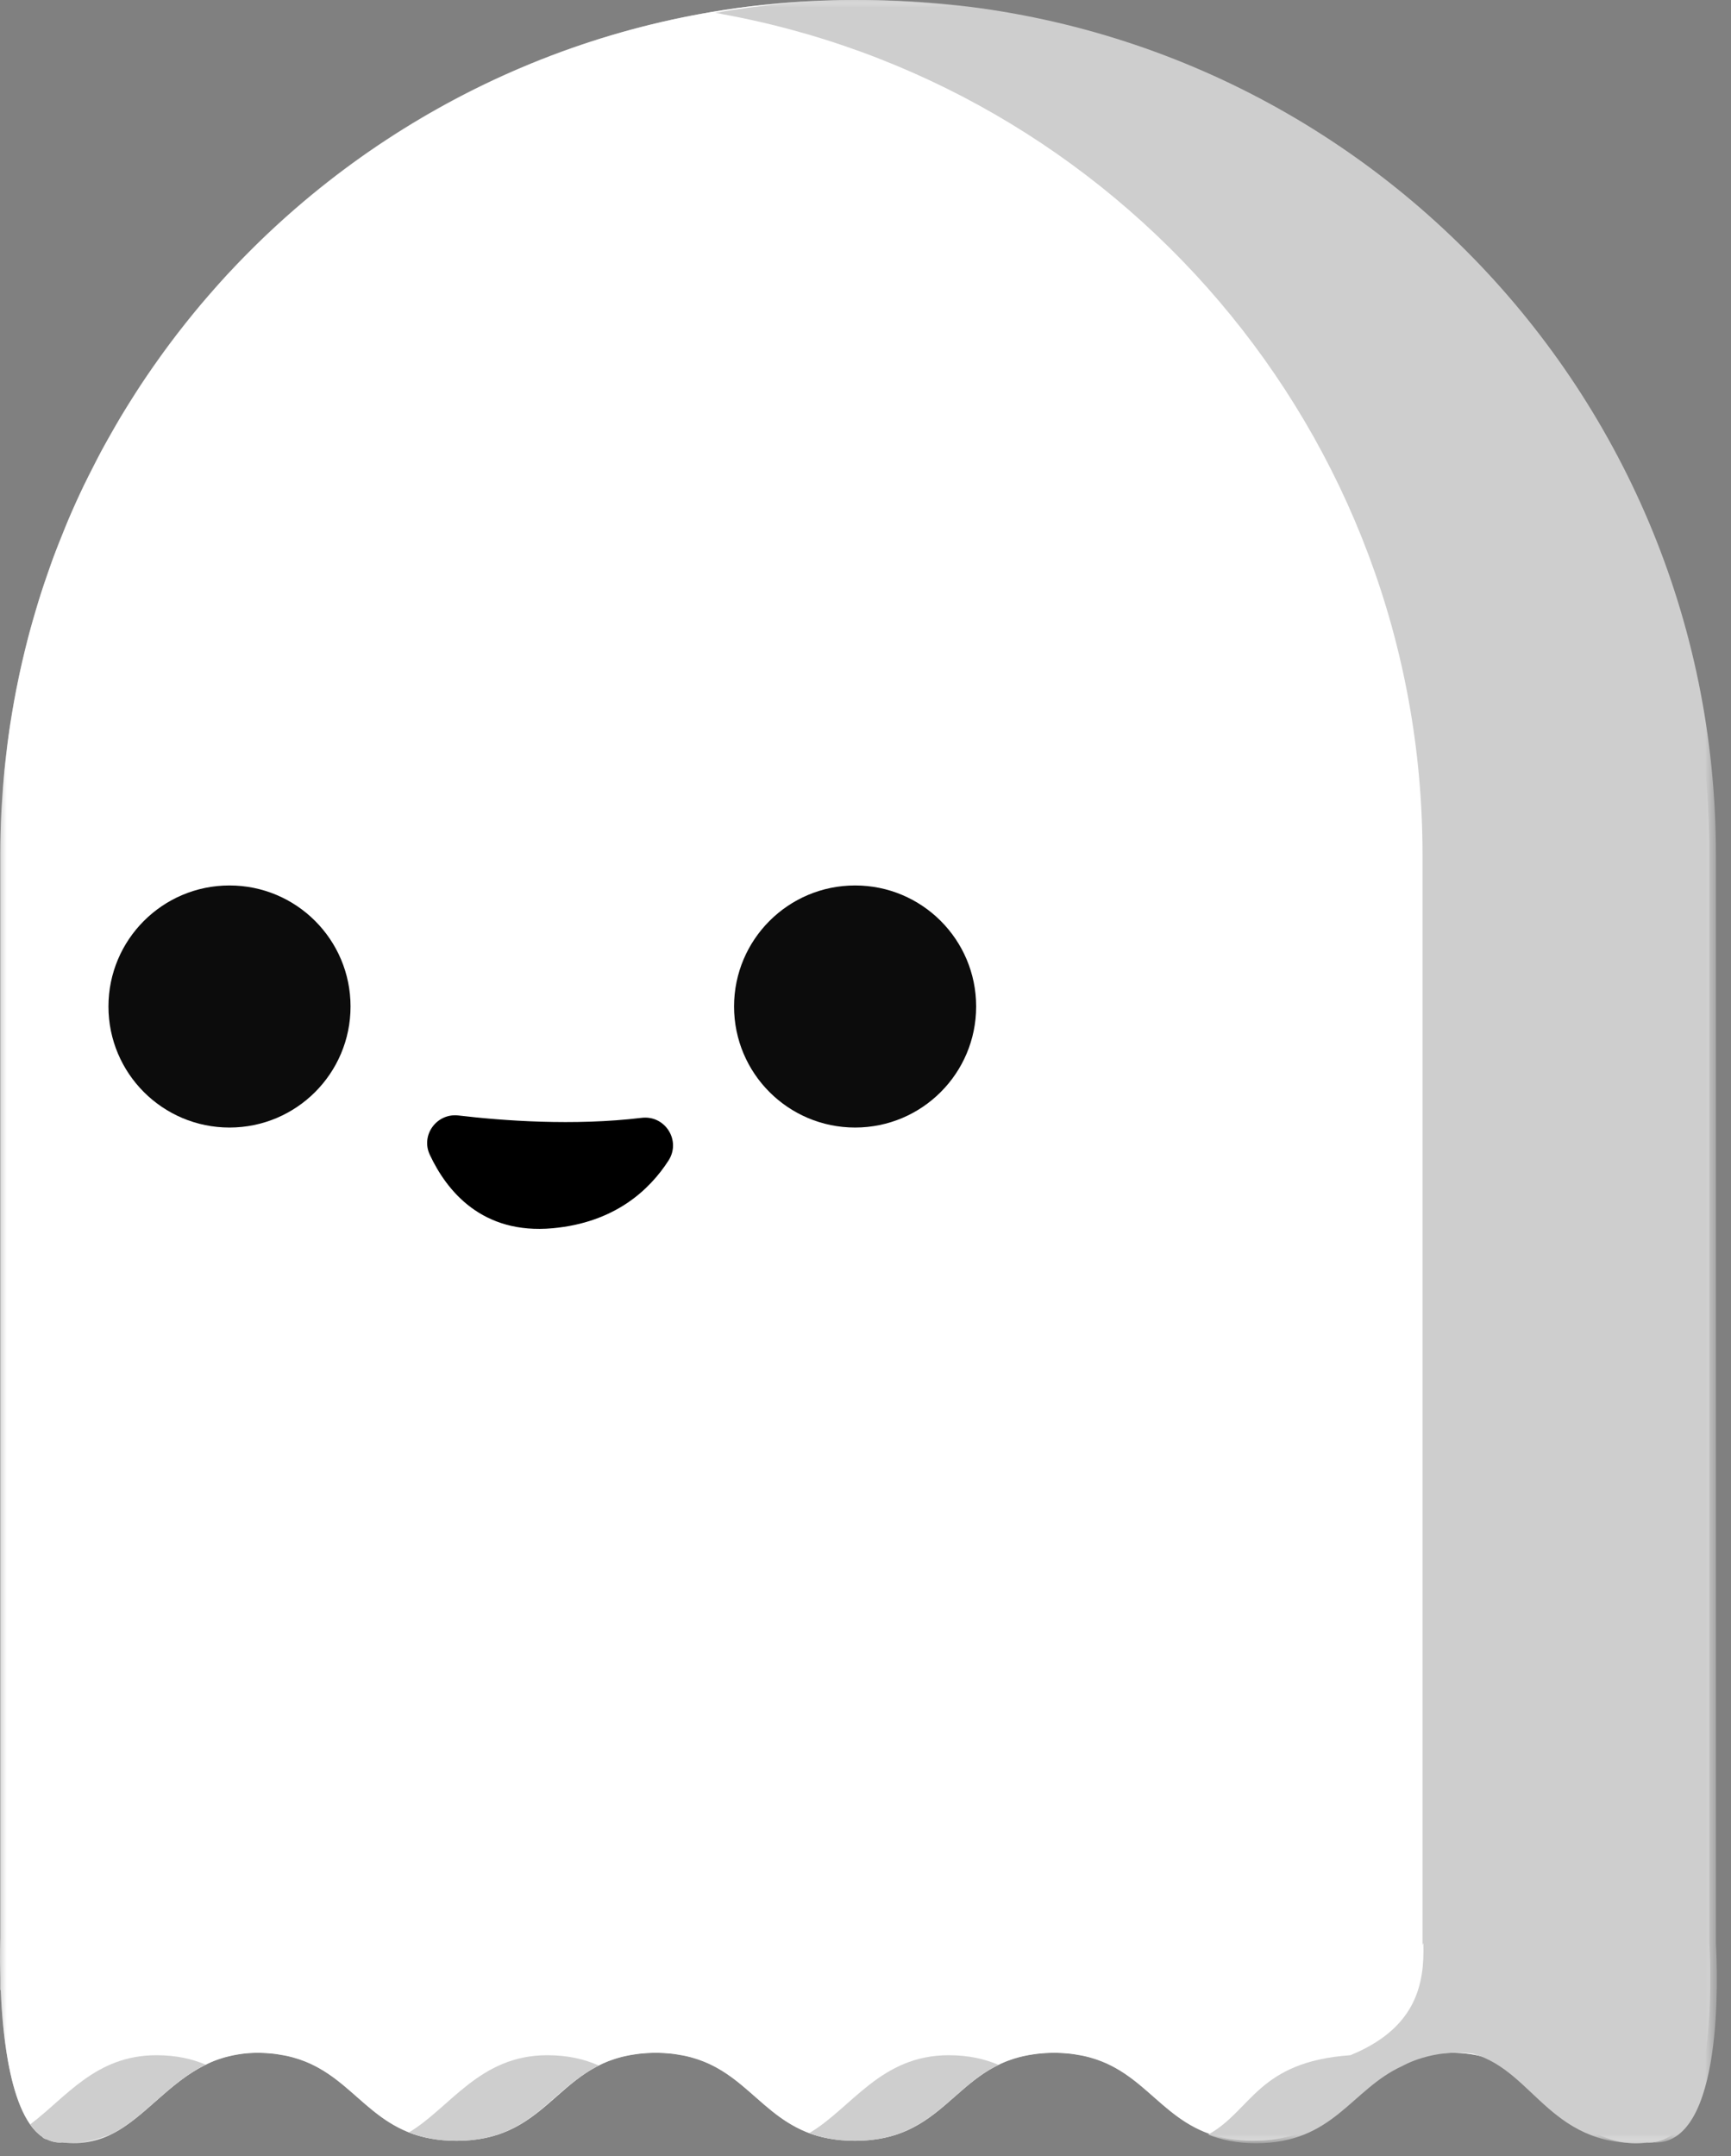
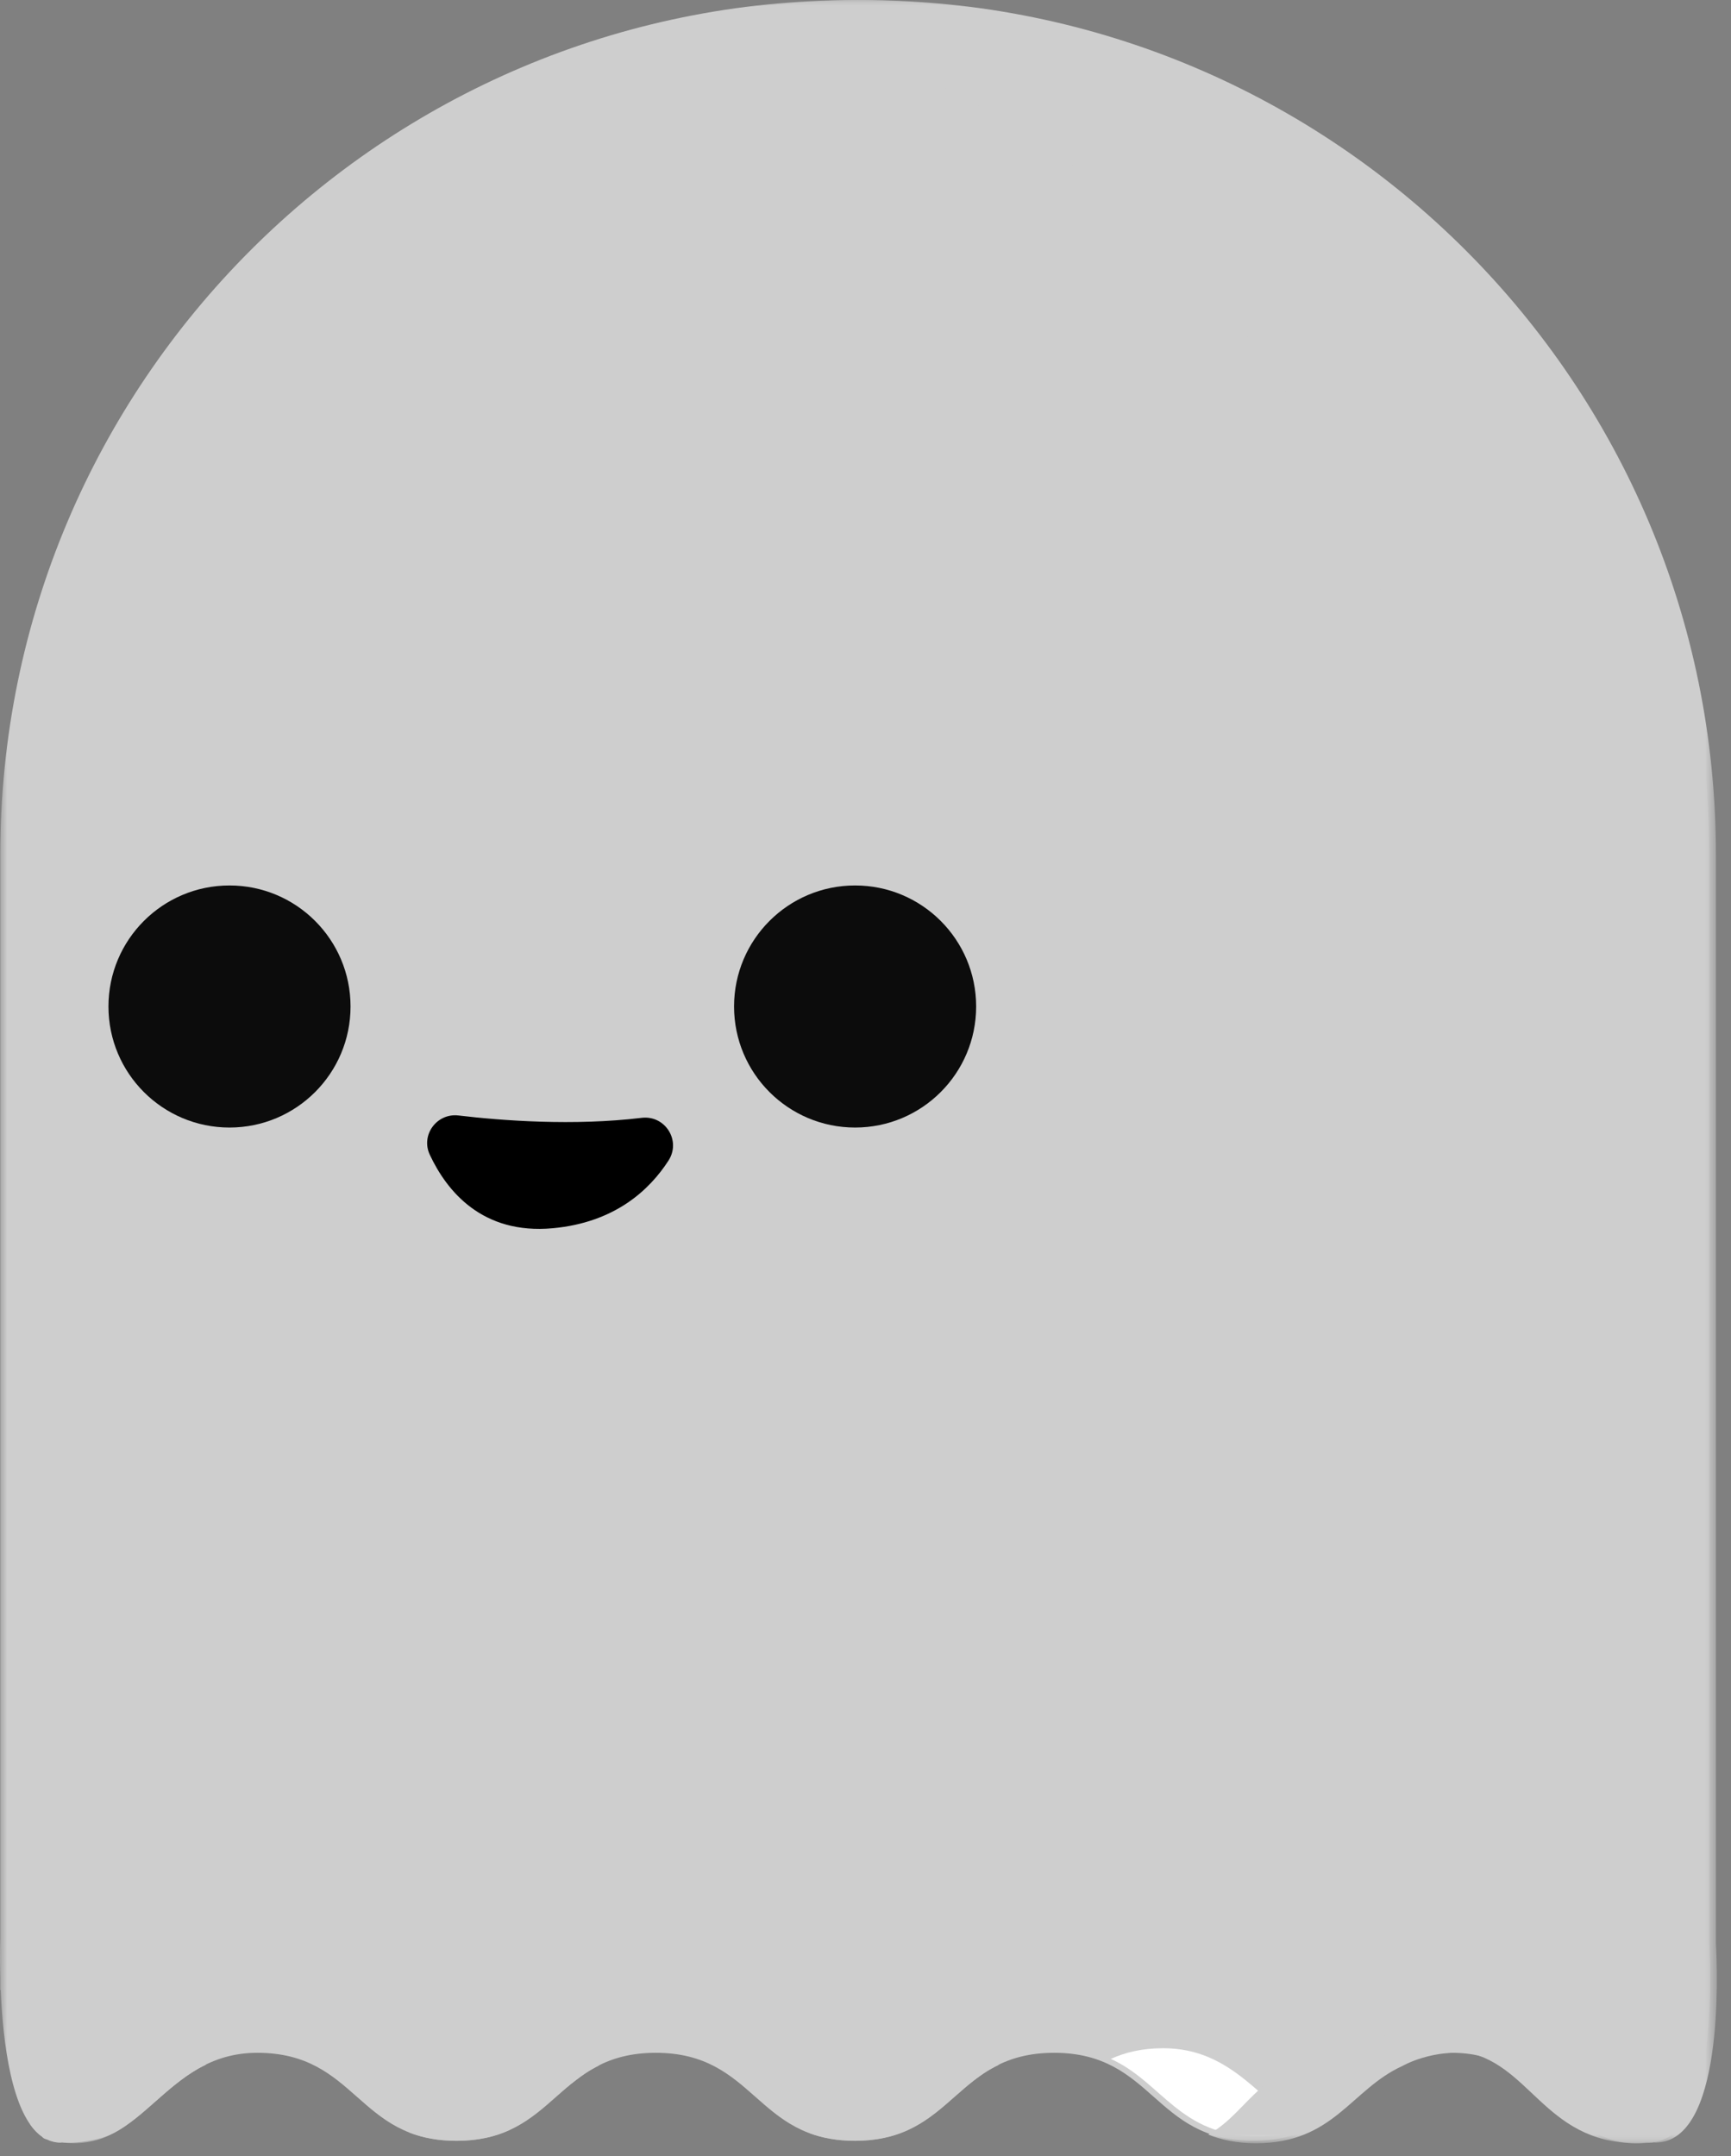
<svg xmlns="http://www.w3.org/2000/svg" xmlns:xlink="http://www.w3.org/1999/xlink" width="118px" height="147px" viewBox="0 0 118 147" version="1.1">
  <rect x="0" y="0" width="118" height="147" fill="#808080" stroke="none" />
  <title>Group 50</title>
  <defs>
    <polygon id="path-1" points="0 0 116.584 0 116.584 146.11 0 146.11" />
-     <polygon id="path-3" points="0 0 116.584 0 116.584 146.11 0 146.11" />
    <polygon id="path-5" points="-1.42108547e-14 0 68.306 0 68.306 146.111 -1.42108547e-14 146.111" />
  </defs>
  <g id="Page-1" stroke="none" stroke-width="1" fill="none" fill-rule="evenodd">
    <g id="Desktop" transform="translate(-82, -230)">
      <g id="Group-50" transform="translate(82, 230)">
        <g id="Group-3">
          <mask id="mask-2" fill="white">
            <use xlink:href="#path-1" />
          </mask>
          <g id="Clip-2" />
          <path d="M116.519,132.458 L116.519,58.249 C116.519,26.079 90.44,0 58.27,0 L58.27,0 C26.099,0 0.02,26.079 0.02,58.249 L0.02,132.131 C0.02,132.131 -0.025,133.278 0.02,134.911 L0.02,135.669 L0.047,135.669 C0.195,139.176 0.782,144.22 2.868,145.663 C2.928,145.736 3.011,145.797 3.143,145.834 C3.155,145.838 3.165,145.838 3.177,145.841 C3.47,145.984 3.787,146.069 4.136,146.067 C4.168,146.067 4.195,146.055 4.226,146.054 C9.823,146.79 11.14,139.946 17.539,139.946 C24.332,139.946 24.332,145.946 31.125,145.946 C37.913,145.946 37.913,139.946 44.702,139.946 C51.492,139.946 51.492,145.946 58.283,145.946 C65.071,145.946 65.071,139.946 71.859,139.946 C78.646,139.946 78.646,145.946 85.432,145.946 C92.221,145.946 92.221,139.946 99.01,139.946 C105.4,139.946 106.721,146.784 112.305,146.056 C112.332,146.057 112.355,146.067 112.383,146.067 C117.065,146.067 116.636,134.55 116.519,132.458" id="Fill-1" fill="#CECECE" mask="url(#mask-2)" />
        </g>
        <g id="Group-6">
          <mask id="mask-4" fill="white">
            <use xlink:href="#path-3" />
          </mask>
          <g id="Clip-5" />
          <path d="M116.519,132.458 L116.519,58.249 C116.519,26.079 90.44,0 58.27,0 L58.27,0 C48.572,0 39.435,2.383 31.392,6.575 C31.385,6.579 31.377,6.583 31.37,6.587 C30.661,6.957 29.962,7.342 29.27,7.74 C29.21,7.775 29.149,7.809 29.089,7.844 C28.424,8.23 27.767,8.628 27.119,9.039 C27.044,9.087 26.97,9.135 26.896,9.182 C26.252,9.595 25.616,10.017 24.99,10.454 C24.933,10.494 24.876,10.535 24.819,10.575 C21.517,12.897 18.467,15.549 15.718,18.49 C15.643,18.57 15.566,18.647 15.492,18.727 C15.058,19.196 14.638,19.677 14.22,20.16 C14.058,20.347 13.894,20.531 13.735,20.72 C13.361,21.163 12.997,21.615 12.636,22.069 C12.445,22.31 12.255,22.55 12.068,22.793 C11.734,23.227 11.408,23.666 11.086,24.109 C10.886,24.386 10.688,24.664 10.493,24.944 C10.192,25.374 9.895,25.807 9.606,26.246 C9.404,26.552 9.208,26.863 9.012,27.173 C8.741,27.602 8.47,28.031 8.21,28.467 C8.01,28.803 7.819,29.145 7.625,29.485 C7.383,29.91 7.139,30.332 6.907,30.764 C6.703,31.144 6.512,31.532 6.317,31.917 C6.111,32.321 5.899,32.721 5.703,33.131 C5.333,33.903 4.98,34.684 4.644,35.474 C4.502,35.808 4.375,36.149 4.239,36.486 C4.037,36.986 3.833,37.485 3.645,37.992 C3.508,38.36 3.385,38.734 3.255,39.106 C3.086,39.592 2.917,40.078 2.76,40.569 C2.639,40.951 2.527,41.337 2.414,41.721 C2.268,42.214 2.125,42.707 1.992,43.204 C1.889,43.592 1.792,43.983 1.697,44.374 C1.573,44.879 1.456,45.386 1.345,45.896 C1.261,46.286 1.18,46.677 1.104,47.07 C1.002,47.594 0.909,48.121 0.822,48.65 C0.758,49.035 0.693,49.42 0.637,49.808 C0.556,50.364 0.489,50.923 0.424,51.483 C0.381,51.85 0.334,52.216 0.299,52.585 C0.239,53.209 0.196,53.839 0.156,54.469 C0.136,54.779 0.107,55.087 0.092,55.399 C0.047,56.343 0.02,57.293 0.02,58.249 L0.02,132.131 C0.02,132.131 -0.025,133.278 0.02,134.911 L0.02,135.669 L0.047,135.669 C0.061,136.001 0.081,136.35 0.104,136.705 C0.107,136.754 0.11,136.801 0.113,136.851 C0.138,137.22 0.168,137.597 0.205,137.98 C0.205,137.989 0.206,137.998 0.207,138.007 C0.284,138.812 0.39,139.634 0.532,140.435 C0.532,140.435 0.532,140.436 0.532,140.436 L0.532,140.436 C0.938,142.726 1.643,144.816 2.868,145.663 C2.928,145.736 3.011,145.797 3.143,145.834 C3.155,145.838 3.165,145.838 3.177,145.841 C3.47,145.984 3.787,146.069 4.136,146.067 C4.168,146.067 4.195,146.055 4.226,146.054 C5.666,146.243 6.821,145.926 7.855,145.357 C8.043,145.254 8.227,145.141 8.407,145.022 C8.544,144.932 8.679,144.835 8.812,144.737 C8.877,144.69 8.942,144.643 9.007,144.595 C9.153,144.483 9.299,144.37 9.443,144.252 C9.45,144.247 9.456,144.241 9.462,144.236 C10.515,143.373 11.525,142.364 12.707,141.538 C12.741,141.514 12.777,141.491 12.811,141.468 C13.015,141.328 13.225,141.197 13.44,141.071 C13.499,141.036 13.558,141.001 13.618,140.968 C13.868,140.829 14.125,140.698 14.393,140.583 C14.402,140.579 14.409,140.575 14.418,140.571 C14.691,140.455 14.977,140.356 15.273,140.269 C15.352,140.245 15.435,140.227 15.516,140.206 C15.744,140.147 15.98,140.098 16.223,140.058 C16.317,140.043 16.41,140.027 16.507,140.015 C16.837,139.974 17.178,139.946 17.539,139.946 C17.931,139.946 18.296,139.97 18.645,140.008 C18.829,140.028 18.998,140.061 19.171,140.091 C19.314,140.115 19.46,140.138 19.596,140.168 C19.824,140.22 20.041,140.28 20.251,140.347 C20.306,140.365 20.361,140.381 20.415,140.399 C20.66,140.483 20.897,140.575 21.122,140.677 C24.639,142.272 25.802,145.946 31.125,145.946 C32.593,145.946 33.733,145.655 34.703,145.215 C34.704,145.215 34.704,145.215 34.704,145.215 C36.814,144.258 38.084,142.559 39.902,141.344 C39.908,141.341 39.913,141.337 39.919,141.333 C40.391,141.019 40.904,140.74 41.477,140.514 C41.522,140.497 41.571,140.483 41.617,140.466 C41.842,140.382 42.077,140.308 42.323,140.243 C42.414,140.219 42.508,140.197 42.602,140.176 C42.826,140.125 43.062,140.083 43.305,140.049 C43.405,140.035 43.503,140.018 43.607,140.007 C43.954,139.97 44.314,139.946 44.702,139.946 C45.094,139.946 45.458,139.97 45.807,140.008 C45.991,140.028 46.16,140.061 46.333,140.091 C46.476,140.115 46.621,140.137 46.757,140.168 C46.985,140.219 47.202,140.28 47.412,140.347 C47.466,140.364 47.522,140.381 47.576,140.399 C47.82,140.483 48.057,140.574 48.281,140.676 C51.799,142.27 52.961,145.946 58.283,145.946 C59.75,145.946 60.888,145.656 61.858,145.217 C61.858,145.217 61.858,145.217 61.858,145.217 C63.97,144.26 65.241,142.559 67.06,141.344 C67.066,141.341 67.071,141.337 67.076,141.333 C67.549,141.019 68.061,140.74 68.635,140.514 C68.68,140.497 68.728,140.483 68.773,140.466 C68.999,140.382 69.235,140.308 69.481,140.243 C69.572,140.219 69.666,140.197 69.76,140.176 C69.984,140.125 70.219,140.083 70.462,140.049 C70.563,140.035 70.661,140.018 70.765,140.007 C71.111,139.97 71.471,139.946 71.859,139.946 C72.251,139.946 72.615,139.97 72.963,140.008 C73.146,140.028 73.316,140.061 73.488,140.091 C73.631,140.115 73.777,140.137 73.913,140.168 C74.139,140.219 74.356,140.279 74.565,140.346 C74.62,140.364 74.676,140.38 74.73,140.398 C74.974,140.482 75.21,140.573 75.434,140.675 C78.952,142.268 80.112,145.946 85.432,145.946 C87.249,145.946 88.572,145.51 89.677,144.88 C89.745,144.841 89.811,144.8 89.878,144.76 C90.118,144.614 90.35,144.462 90.572,144.301 C90.644,144.248 90.718,144.197 90.789,144.144 C90.986,143.993 91.178,143.839 91.367,143.681 C92.839,142.458 94.118,141.066 96.197,140.38 C96.999,140.115 97.909,139.946 99.01,139.946 C105.4,139.946 106.721,146.784 112.305,146.056 C112.332,146.057 112.355,146.067 112.383,146.067 C117.065,146.067 116.636,134.55 116.519,132.458" id="Fill-4" fill="#FFFFFF" mask="url(#mask-4)" />
        </g>
        <path d="M23.896,68.616 C23.896,73.173 20.202,76.868 15.644,76.868 C11.087,76.868 7.393,73.173 7.393,68.616 C7.393,64.059 11.087,60.364 15.644,60.364 C20.202,60.364 23.896,64.059 23.896,68.616" id="Fill-7" fill="#0C0C0C" />
        <path d="M66.543,68.616 C66.543,73.173 62.849,76.868 58.291,76.868 C53.734,76.868 50.04,73.173 50.04,68.616 C50.04,64.059 53.734,60.364 58.291,60.364 C62.849,60.364 66.543,64.059 66.543,68.616" id="Fill-9" fill="#0C0C0C" />
        <path d="M31.252,76.046 C34.251,76.401 39.106,76.766 43.74,76.206 C45.344,76.013 46.446,77.76 45.571,79.119 C44.272,81.135 41.902,83.346 37.676,83.733 C32.861,84.173 30.455,81.192 29.298,78.721 C28.668,77.376 29.777,75.872 31.252,76.046" id="Fill-11" fill="#000000" />
        <path d="M79.297,139.633 C77.831,139.633 76.692,139.923 75.722,140.362 C75.722,140.362 75.722,140.362 75.722,140.362 C79.24,141.956 80.4,145.633 85.721,145.633 C87.537,145.633 88.861,145.197 89.965,144.568 C89.654,144.744 89.332,144.908 88.981,145.048 C85.999,143.408 84.047,139.633 79.297,139.633" id="Fill-13" fill="#FFFFFF" />
        <path d="M55.17,145.416 C56.04,145.741 57.046,145.945 58.283,145.945 C59.75,145.945 60.888,145.655 61.858,145.216 C61.858,145.216 61.858,145.216 61.858,145.216 C63.97,144.26 65.241,142.559 67.06,141.344 C67.066,141.34 67.071,141.337 67.076,141.333 C67.387,141.126 67.724,140.942 68.076,140.771 C67.142,140.373 66.056,140.11 64.672,140.11 C60.02,140.11 58.05,143.726 55.17,145.416" id="Fill-15" fill="#CECECE" />
-         <path d="M27.881,145.371 C28.779,145.725 29.827,145.946 31.125,145.946 C32.593,145.946 33.733,145.655 34.703,145.215 C34.703,145.215 34.703,145.215 34.703,145.215 C35.425,144.888 36.045,144.47 36.626,144.018 C37.502,143.308 38.297,142.526 39.209,141.847 C39.433,141.673 39.662,141.504 39.902,141.344 C39.907,141.341 39.913,141.337 39.918,141.333 C40.202,141.145 40.506,140.974 40.823,140.815 C39.866,140.391 38.746,140.11 37.309,140.11 C32.697,140.11 30.721,143.663 27.881,145.371" id="Fill-17" fill="#CECECE" />
+         <path d="M27.881,145.371 C28.779,145.725 29.827,145.946 31.125,145.946 C32.593,145.946 33.733,145.655 34.703,145.215 C34.703,145.215 34.703,145.215 34.703,145.215 C37.502,143.308 38.297,142.526 39.209,141.847 C39.433,141.673 39.662,141.504 39.902,141.344 C39.907,141.341 39.913,141.337 39.918,141.333 C40.202,141.145 40.506,140.974 40.823,140.815 C39.866,140.391 38.746,140.11 37.309,140.11 C32.697,140.11 30.721,143.663 27.881,145.371" id="Fill-17" fill="#CECECE" />
        <path d="M2.055,144.826 C2.297,145.169 2.567,145.454 2.868,145.663 C2.928,145.736 3.01,145.798 3.143,145.835 C3.155,145.838 3.164,145.838 3.176,145.841 C3.47,145.984 3.787,146.069 4.136,146.067 C4.168,146.067 4.194,146.056 4.226,146.054 C4.439,146.082 4.636,146.078 4.838,146.084 C5.843,146.028 6.699,145.839 7.441,145.551 C7.58,145.486 7.721,145.431 7.854,145.357 C8.043,145.254 8.226,145.142 8.406,145.023 C8.544,144.932 8.678,144.835 8.812,144.737 C8.877,144.69 8.943,144.643 9.007,144.595 C9.152,144.483 9.299,144.37 9.443,144.252 C9.45,144.247 9.456,144.242 9.461,144.236 C10.514,143.373 11.524,142.364 12.707,141.538 C12.741,141.514 12.777,141.492 12.81,141.468 C13.014,141.329 13.225,141.197 13.44,141.071 C13.499,141.036 13.557,141.001 13.618,140.968 C13.754,140.893 13.898,140.829 14.039,140.759 C13.111,140.369 12.036,140.11 10.666,140.11 C6.508,140.11 4.494,143.005 2.055,144.826" id="Fill-19" fill="#CECECE" />
        <path d="M82.28,145.49 C81.959,145.357 81.656,145.208 81.369,145.045 C81.655,145.208 81.959,145.357 82.28,145.49" id="Fill-21" fill="#CECECE" />
        <path d="M82.353,145.525 C82.357,145.523 82.36,145.52 82.364,145.518 C82.337,145.508 82.307,145.5 82.28,145.489 C82.306,145.5 82.327,145.515 82.353,145.525" id="Fill-23" fill="#CECECE" />
        <path d="M34.528,5.275 C33.622,5.689 32.724,6.117 31.844,6.576 C32.724,6.117 33.622,5.69 34.528,5.275" id="Fill-25" fill="#CECECE" />
        <path d="M47.128,1.181 C46.625,1.283 46.124,1.392 45.626,1.507 C46.124,1.392 46.625,1.283 47.128,1.181" id="Fill-27" fill="#CECECE" />
-         <path d="M45.625,1.506 C45.184,1.609 44.741,1.704 44.304,1.815 C44.741,1.704 45.184,1.607 45.625,1.506" id="Fill-29" fill="#CECECE" />
        <path d="M48.647,0.887 C48.675,0.882 48.703,0.879 48.731,0.874 C48.728,0.874 48.725,0.873 48.722,0.872 C48.697,0.877 48.672,0.883 48.647,0.887" id="Fill-31" fill="#CECECE" />
        <g id="Group-35" transform="translate(48.73, 0)">
          <mask id="mask-6" fill="white">
            <use xlink:href="#path-5" />
          </mask>
          <g id="Clip-34" />
          <path d="M68.241,132.458 L68.241,58.249 C68.241,26.079 42.162,0 9.992,0 L9.992,0 C6.582,0 3.248,0.31 -1.42108547e-14,0.874 C27.399,5.621 48.241,29.493 48.241,58.249 L48.241,132.458 C48.267,132.927 48.309,131.871 48.305,133.052 C48.296,135.808 47.389,138.44 43.325,140.11 C43.319,140.113 43.312,140.11 43.305,140.11 C36.984,140.57 36.609,143.875 33.634,145.519 C34.532,145.879 35.577,146.111 36.883,146.111 C42.203,146.111 43.363,142.433 46.881,140.839 C46.881,140.839 48.946,139.633 51.682,140.009 C55.991,141.225 56.974,146.714 64.027,146.056 C64.054,146.057 64.077,146.067 64.105,146.067 C68.787,146.067 68.358,134.55 68.241,132.458" id="Fill-33" fill="#CECECE" mask="url(#mask-6)" />
        </g>
        <path d="M44.304,1.816 C43.463,2.03 42.632,2.267 41.807,2.517 C42.632,2.267 43.464,2.031 44.304,1.816" id="Fill-36" fill="#CECECE" />
        <path d="M48.647,0.887 C48.138,0.976 47.633,1.078 47.128,1.181 C47.633,1.079 48.138,0.976 48.647,0.887" id="Fill-38" fill="#CECECE" />
        <path d="M35.274,4.939 C35.024,5.049 34.776,5.161 34.529,5.275 C34.776,5.161 35.024,5.049 35.274,4.939" id="Fill-40" fill="#CECECE" />
        <path d="M37.927,3.84 C37.03,4.183 36.148,4.554 35.273,4.939 C36.148,4.553 37.031,4.183 37.927,3.84" id="Fill-42" fill="#CECECE" />
        <path d="M40.7,2.869 C39.996,3.099 39.299,3.341 38.607,3.595 C39.298,3.34 39.997,3.099 40.7,2.869" id="Fill-44" fill="#CECECE" />
        <path d="M38.607,3.595 C38.381,3.678 38.152,3.753 37.928,3.84 C38.152,3.753 38.381,3.678 38.607,3.595" id="Fill-46" fill="#CECECE" />
        <path d="M41.807,2.517 C41.436,2.63 41.068,2.749 40.699,2.869 C41.068,2.749 41.436,2.63 41.807,2.517" id="Fill-48" fill="#CECECE" />
      </g>
    </g>
  </g>
</svg>